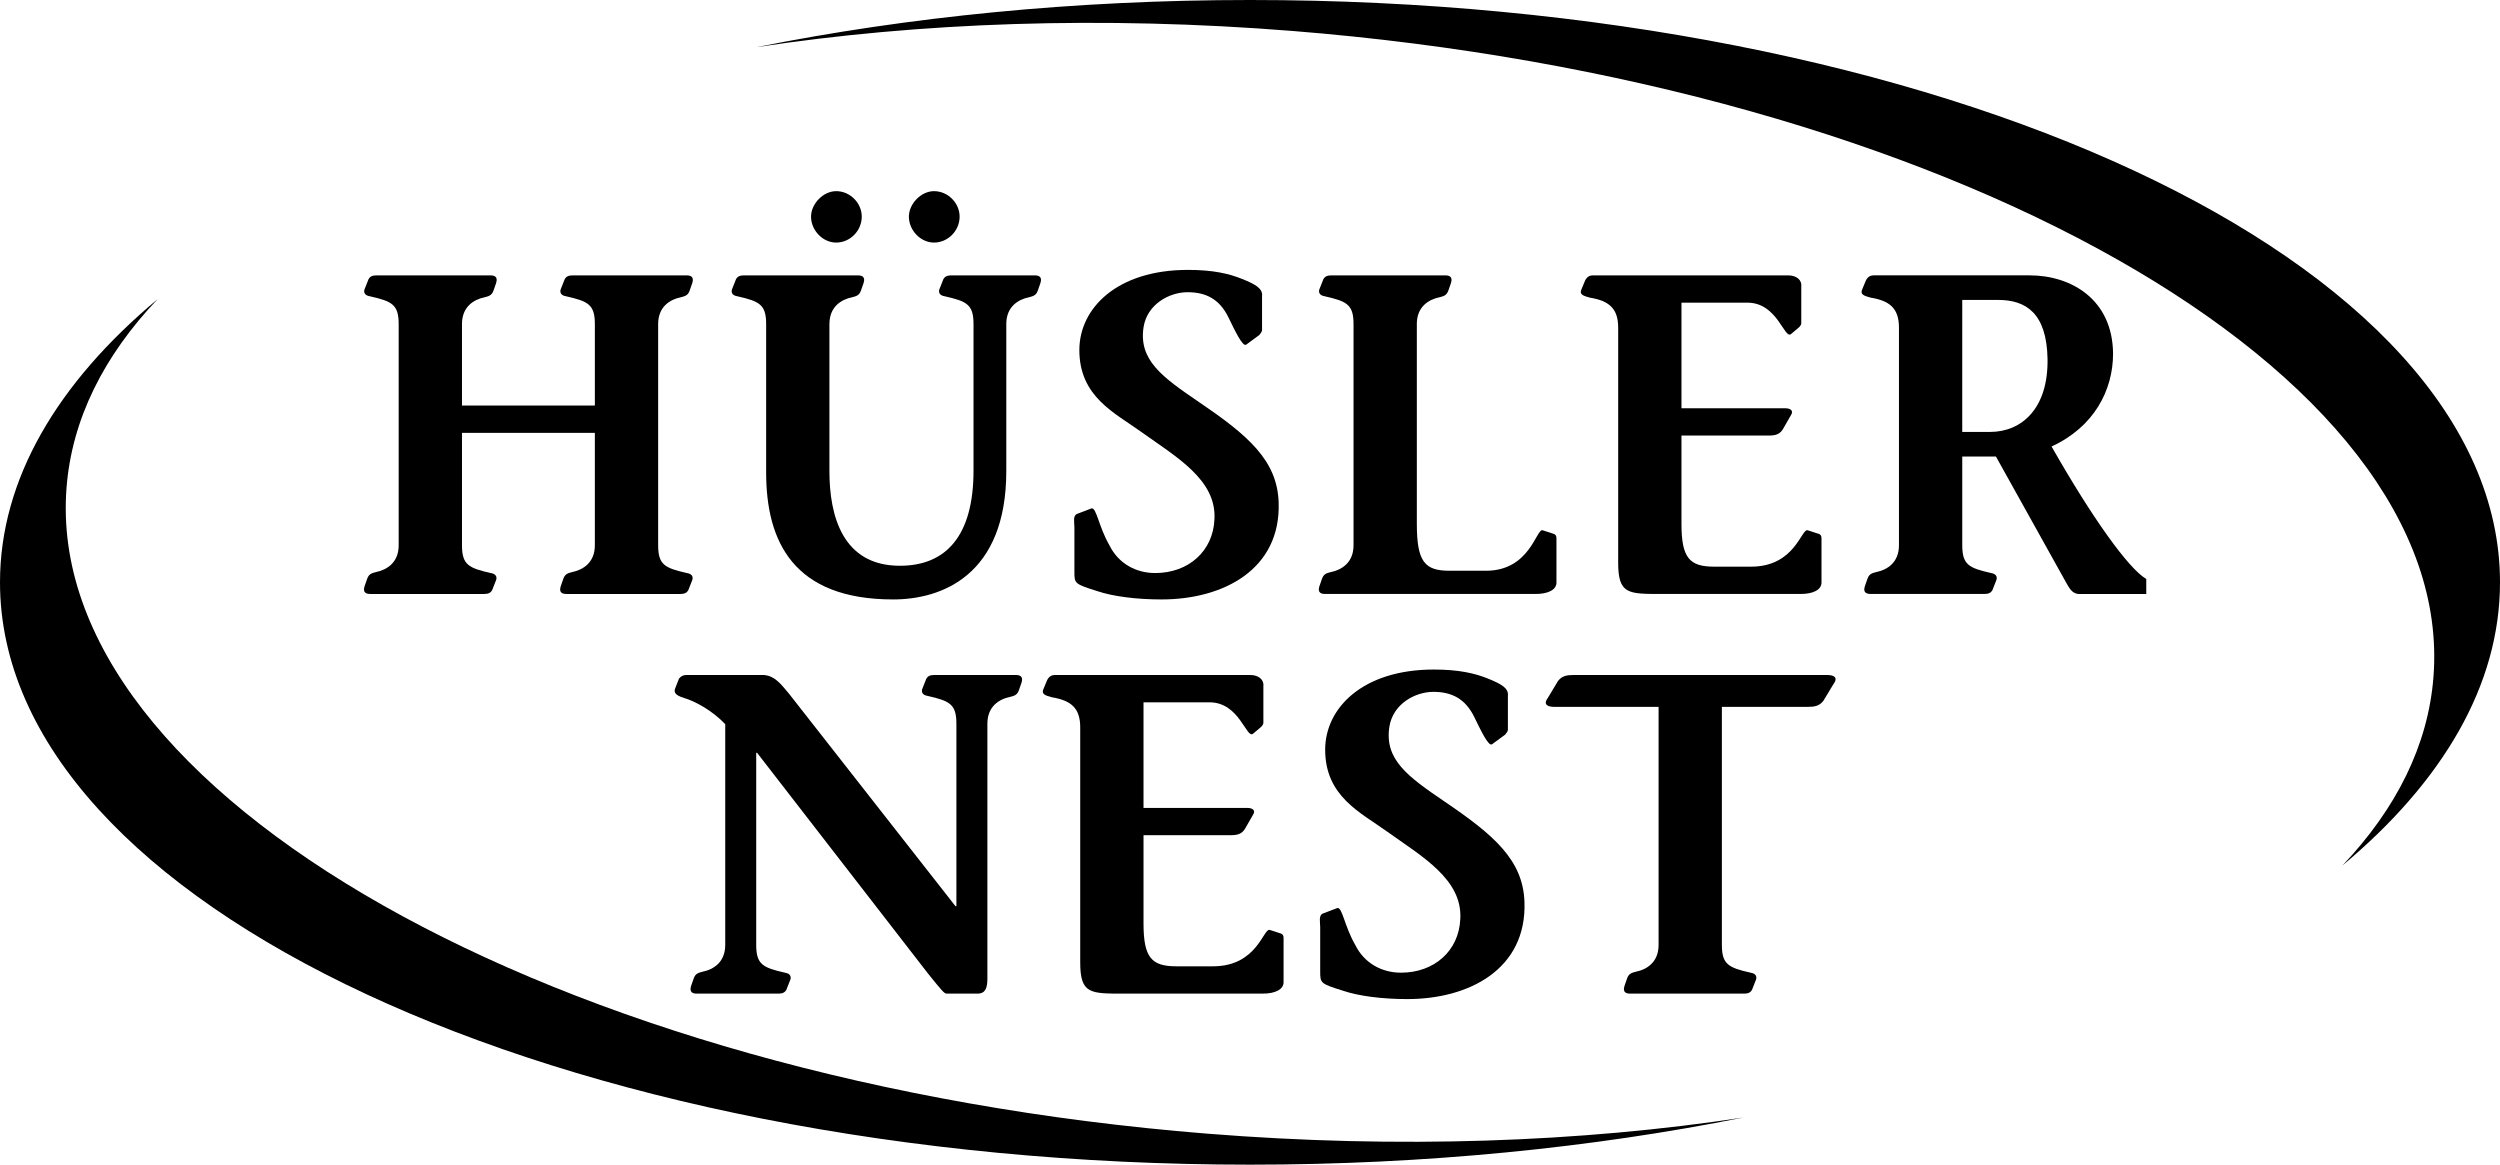
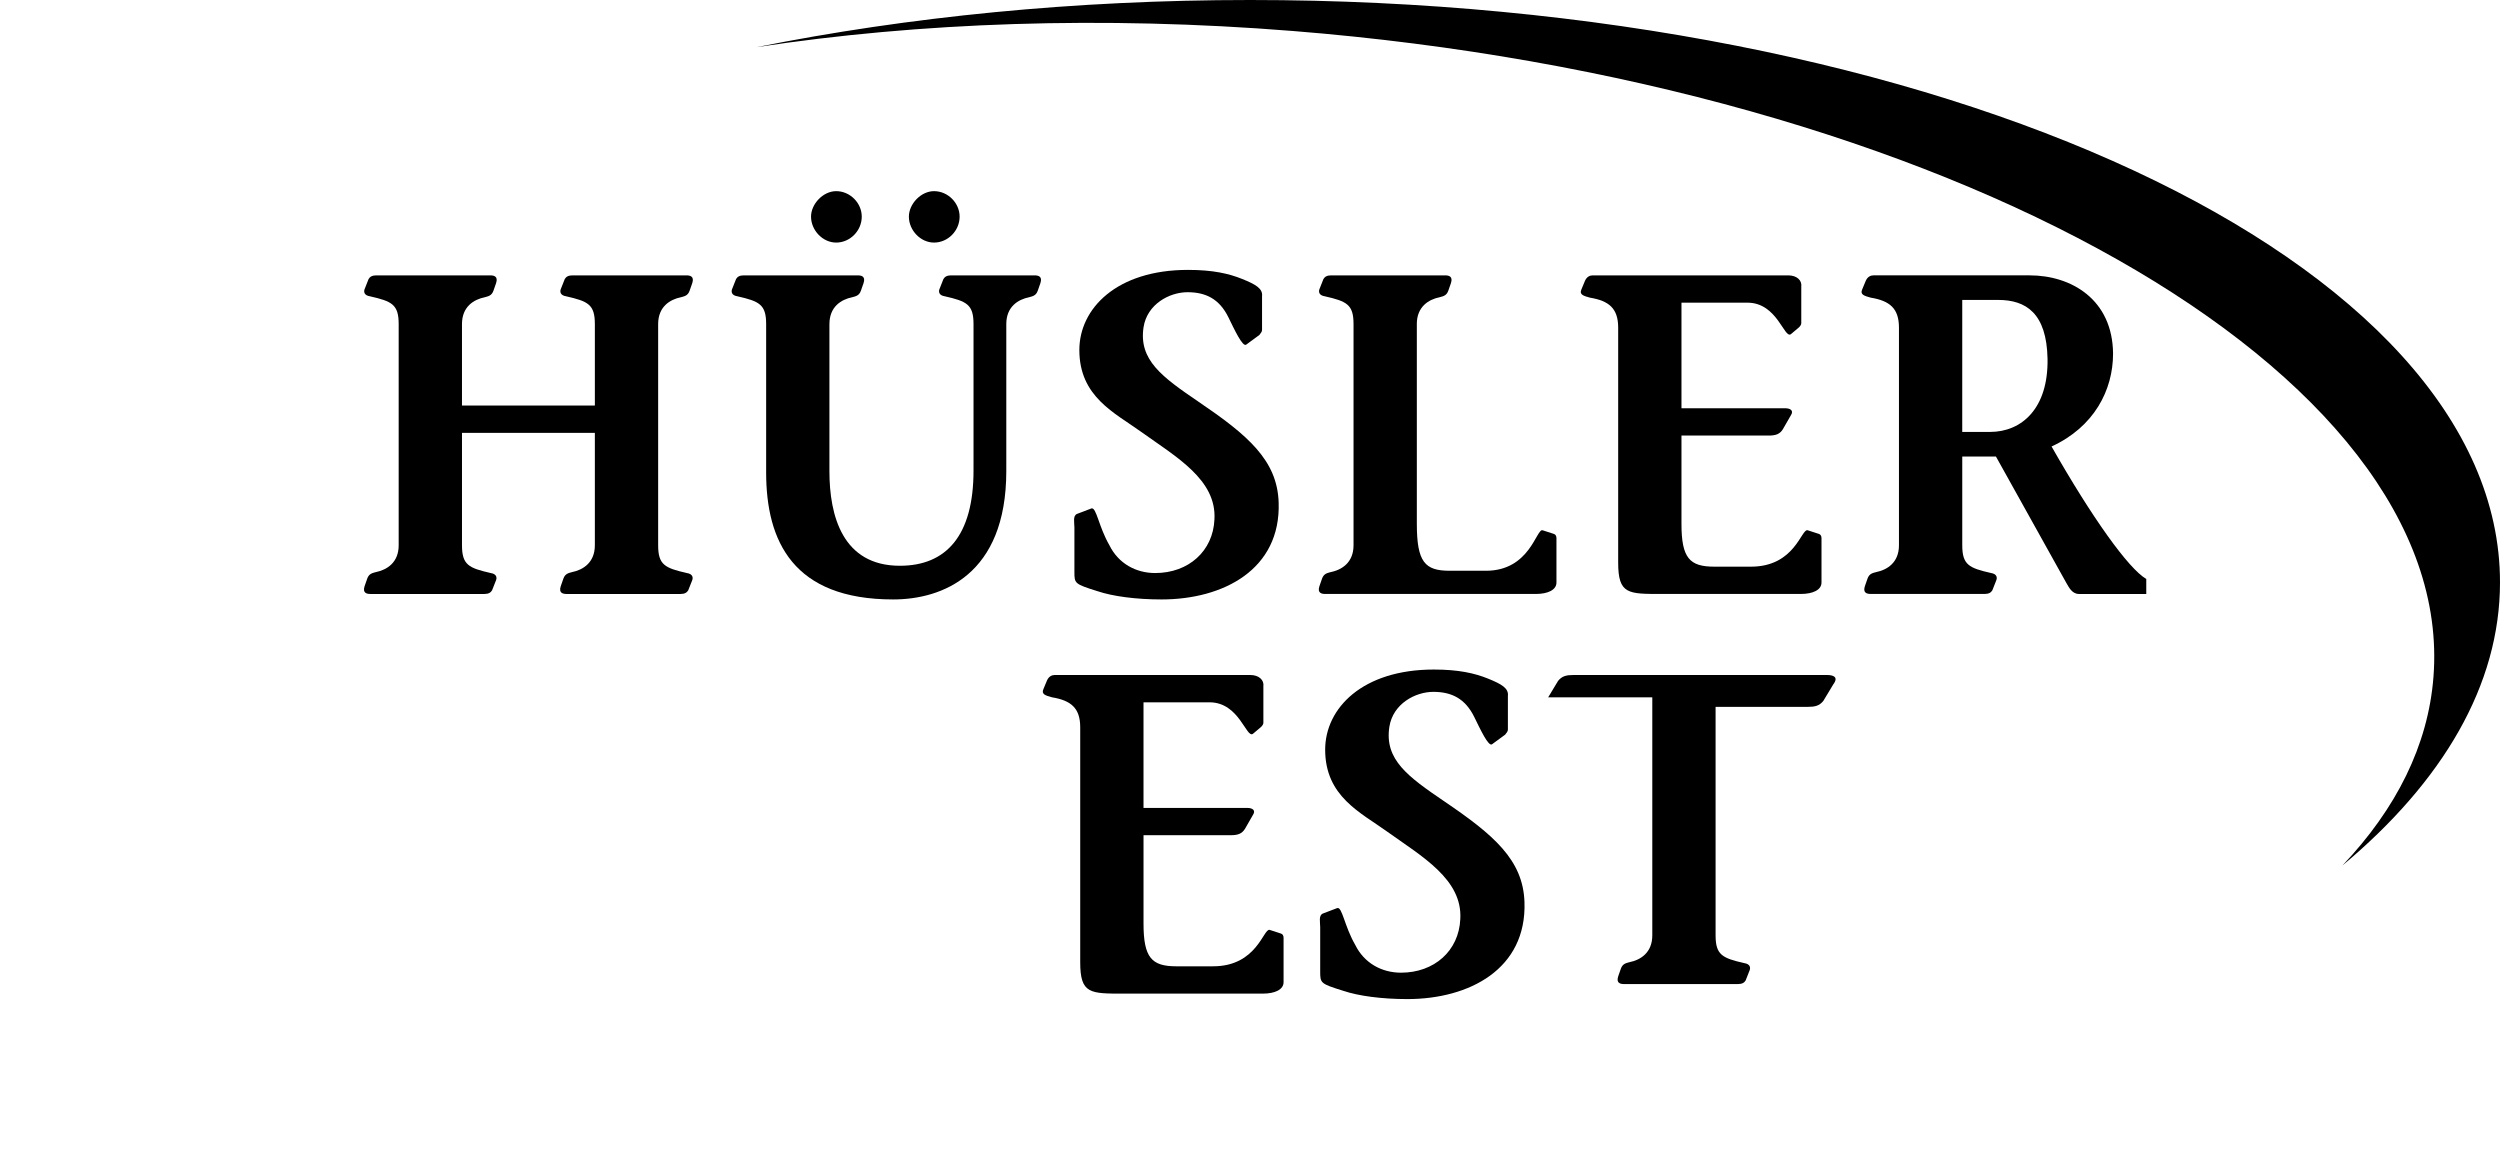
<svg xmlns="http://www.w3.org/2000/svg" version="1.1" id="Logo" x="0px" y="0px" width="283.486px" height="132.066px" viewBox="0 0 283.486 132.066" enable-background="new 0 0 283.486 132.066" xml:space="preserve">
  <g id="Ebene_5">
    <g id="Oval">
      <g>
        <path fill="#000000" d="M141.747,0c-19.871,0-38.783,1.909-55.948,5.347c18.459-2.805,39.125-3.566,60.81-1.832     c74.113,5.925,132.015,38.721,129.332,73.248c-0.603,7.77-4.234,14.962-10.326,21.382c11.375-9.506,17.871-20.455,17.871-32.112     C283.486,29.565,220.029,0,141.747,0z" />
-         <path fill="#000000" d="M136.883,128.55C62.767,122.626,4.859,89.83,7.545,55.303c0.603-7.77,4.233-14.962,10.326-21.38     C6.493,43.428,0,54.376,0,66.034c0,36.468,63.462,66.032,141.747,66.032c19.873,0,38.787-1.909,55.948-5.347     C179.239,129.524,158.57,130.285,136.883,128.55z" />
      </g>
    </g>
    <g id="Hüsler_Nest">
      <g>
-         <path fill="#000000" d="M76.588,77.987c-0.204,0.465-0.102,0.826,0.917,1.135c1.374,0.413,3.256,1.446,4.733,2.994v25.033     c0,1.961-1.324,2.788-2.596,3.044c-0.356,0.104-0.763,0.155-0.968,0.724l-0.305,0.877c-0.254,0.774,0.255,0.878,0.662,0.878     h9.263c0.459,0,0.714-0.156,0.865-0.413l0.409-1.033c0.204-0.412,0.102-0.827-0.56-0.929c-2.495-0.567-3.258-0.929-3.258-3.147     V85.367h0.101l19.343,24.981c1.578,1.962,1.882,2.323,2.139,2.323h3.511c0.915,0,1.12-0.671,1.12-1.704V82.064     c0-1.961,1.323-2.787,2.596-3.044c0.357-0.104,0.763-0.155,0.966-0.724l0.307-0.877c0.254-0.773-0.255-0.878-0.662-0.878h-9.265     c-0.457,0-0.712,0.154-0.864,0.413l-0.408,1.033c-0.204,0.413-0.101,0.826,0.56,0.928c2.493,0.567,3.257,0.929,3.257,3.149     v20.697h-0.102L89.466,78.658c-0.917-1.083-1.578-2.012-2.851-2.116H77.86c-0.458,0-0.712,0.207-0.865,0.413L76.588,77.987     L76.588,77.987z" />
        <path fill="#000000" d="M129.669,79.638h7.481c3.411,0,4.175,4.181,4.938,3.562l0.916-0.774c0.152-0.156,0.256-0.31,0.256-0.465     v-4.129c0.102-0.722-0.51-1.29-1.477-1.29H119.59c-0.306,0-0.661,0.154-0.866,0.619l-0.407,0.98     c-0.254,0.567,0.204,0.723,0.967,0.929c2.189,0.362,3.207,1.24,3.207,3.406v26.633c0,3.612,1.12,3.562,4.988,3.562h15.729     c1.376,0,2.342-0.465,2.342-1.291v-5.059c0-0.207-0.102-0.412-0.305-0.464l-1.273-0.413c-0.711-0.206-1.424,4.13-6.414,4.13     h-4.174c-2.799,0-3.715-0.981-3.715-4.854V94.708h9.874c0.814,0,1.272-0.154,1.629-0.722l0.916-1.599     c0.305-0.464,0-0.774-0.662-0.774h-11.758V79.638L129.669,79.638z" />
        <path fill="#000000" d="M170.68,83.303c0.152-0.206,0.307-0.361,0.307-0.568v-3.819c0.102-0.877-0.715-1.341-2.241-1.961     c-1.527-0.62-3.36-1.033-6.159-1.033c-8.095,0-12.32,4.389-12.32,9.085c0,5.315,4.02,7.122,7.024,9.289     c3.972,2.84,8.554,5.42,8.3,9.911c-0.154,3.612-2.956,6.09-6.722,6.09c-2.188,0-4.175-1.084-5.191-3.147     c-1.225-2.117-1.477-4.336-2.038-4.182l-1.629,0.62c-0.51,0.206-0.307,0.979-0.307,1.548v5.008c0,1.34,0,1.393,2.647,2.218     c1.682,0.568,4.329,0.929,7.23,0.929c7.027,0,13.543-3.405,13.287-10.992c-0.152-4.802-3.512-7.64-9.062-11.408     c-4.175-2.838-6.822-4.748-6.261-8.464c0.407-2.632,2.952-3.974,4.989-3.974c2.086,0,3.614,0.774,4.634,2.838     c0.662,1.342,1.629,3.458,2.034,3.096L170.68,83.303L170.68,83.303z" />
-         <path fill="#000000" d="M195.25,80.155h9.719c0.816,0,1.324-0.104,1.783-0.672l1.119-1.857c0.66-0.878,0-1.085-0.713-1.085     h-28.704c-0.812,0-1.322,0.104-1.779,0.671l-1.119,1.858c-0.662,0.878,0,1.085,0.713,1.085h11.805v26.994     c0,1.961-1.322,2.788-2.595,3.044c-0.355,0.104-0.762,0.155-0.965,0.724l-0.305,0.877c-0.256,0.774,0.252,0.878,0.658,0.878     h12.928c0.459,0,0.713-0.156,0.865-0.413l0.406-1.033c0.205-0.412,0.104-0.827-0.558-0.929c-2.494-0.567-3.257-0.929-3.257-3.147     V80.155L195.25,80.155z" />
+         <path fill="#000000" d="M195.25,80.155h9.719c0.816,0,1.324-0.104,1.783-0.672l1.119-1.857c0.66-0.878,0-1.085-0.713-1.085     h-28.704c-0.812,0-1.322,0.104-1.779,0.671l-1.119,1.858h11.805v26.994     c0,1.961-1.322,2.788-2.595,3.044c-0.355,0.104-0.762,0.155-0.965,0.724l-0.305,0.877c-0.256,0.774,0.252,0.878,0.658,0.878     h12.928c0.459,0,0.713-0.156,0.865-0.413l0.406-1.033c0.205-0.412,0.104-0.827-0.558-0.929c-2.494-0.567-3.257-0.929-3.257-3.147     V80.155L195.25,80.155z" />
      </g>
      <g>
        <path fill="#000000" d="M52.386,36.747c0-1.961,1.323-2.787,2.596-3.045c0.356-0.104,0.763-0.154,0.967-0.723l0.305-0.876     c0.255-0.775-0.254-0.878-0.663-0.878H42.663c-0.458,0-0.712,0.154-0.865,0.413l-0.407,1.032     c-0.203,0.412-0.102,0.825,0.56,0.929c2.494,0.567,3.257,0.929,3.257,3.149V61.83c0,1.962-1.323,2.787-2.595,3.046     c-0.356,0.103-0.764,0.155-0.967,0.723l-0.305,0.877c-0.254,0.774,0.254,0.877,0.662,0.877h12.928     c0.458,0,0.713-0.155,0.865-0.412l0.407-1.033c0.204-0.413,0.103-0.826-0.559-0.929c-2.494-0.568-3.257-0.928-3.257-3.148V49.083     h15.066V61.83c0,1.962-1.324,2.787-2.596,3.046c-0.356,0.103-0.763,0.155-0.967,0.723l-0.305,0.877     c-0.254,0.774,0.254,0.877,0.662,0.877h12.929c0.457,0,0.711-0.155,0.865-0.412l0.408-1.033c0.203-0.413,0.101-0.826-0.561-0.929     c-2.494-0.568-3.257-0.928-3.257-3.148V36.747c0-1.961,1.323-2.787,2.595-3.045c0.356-0.104,0.764-0.154,0.967-0.723l0.307-0.876     c0.254-0.775-0.255-0.878-0.661-0.878h-12.93c-0.458,0-0.711,0.154-0.865,0.413l-0.408,1.032     c-0.203,0.412-0.101,0.825,0.562,0.929c2.493,0.567,3.256,0.929,3.256,3.149v9.239H52.386V36.747L52.386,36.747z" />
        <path fill-rule="evenodd" clip-rule="evenodd" fill="#000000" d="M94.817,21.675c-1.476,0-2.85,1.446-2.85,2.89     c0,1.549,1.322,2.942,2.85,2.942c1.578,0,2.901-1.342,2.901-2.942C97.718,23.018,96.395,21.675,94.817,21.675L94.817,21.675z      M105.913,21.675c-1.477,0-2.851,1.446-2.851,2.89c0,1.549,1.323,2.942,2.851,2.942c1.578,0,2.902-1.342,2.902-2.942     C108.815,23.018,107.491,21.675,105.913,21.675L105.913,21.675z M94.053,36.747c0-1.961,1.324-2.787,2.596-3.045     c0.356-0.104,0.764-0.155,0.968-0.723l0.305-0.876c0.255-0.774-0.254-0.878-0.661-0.878h-12.93c-0.458,0-0.712,0.154-0.864,0.413     l-0.408,1.032c-0.203,0.412-0.102,0.825,0.56,0.928c2.494,0.568,3.258,0.93,3.258,3.149v16.826     c0,7.794,3.054,14.401,14.405,14.401c5.498,0,12.826-2.735,12.826-14.555V36.747c0-1.961,1.324-2.787,2.597-3.045     c0.356-0.104,0.763-0.155,0.966-0.723l0.306-0.876c0.255-0.774-0.254-0.878-0.662-0.878h-9.468c-0.456,0-0.713,0.154-0.865,0.413     l-0.407,1.032c-0.203,0.412-0.102,0.825,0.559,0.928c2.495,0.568,3.258,0.93,3.258,3.149v16.62     c0,7.381-3.105,10.788-8.348,10.788c-6.514,0-7.992-5.679-7.992-10.736V36.747L94.053,36.747z" />
        <path fill="#000000" d="M142.804,37.985c0.153-0.206,0.305-0.362,0.305-0.568v-3.819c0.102-0.877-0.711-1.341-2.241-1.96     c-1.528-0.62-3.36-1.034-6.159-1.034c-8.093,0-12.317,4.389-12.317,9.085c0,5.316,4.02,7.123,7.023,9.29     c3.971,2.84,8.552,5.42,8.296,9.91c-0.15,3.614-2.952,6.091-6.719,6.091c-2.188,0-4.172-1.083-5.19-3.148     c-1.222-2.116-1.476-4.335-2.036-4.181l-1.628,0.62c-0.51,0.206-0.306,0.98-0.306,1.548v5.007c0,1.341,0,1.393,2.646,2.219     c1.681,0.567,4.326,0.929,7.229,0.929c7.024,0,13.541-3.407,13.285-10.994c-0.152-4.8-3.512-7.639-9.06-11.407     c-4.174-2.839-6.821-4.749-6.261-8.464c0.406-2.632,2.952-3.974,4.987-3.974c2.086,0,3.616,0.773,4.633,2.838     c0.66,1.342,1.627,3.458,2.036,3.097L142.804,37.985L142.804,37.985z" />
        <path fill="#000000" d="M160.659,36.747c0-1.961,1.324-2.787,2.596-3.045c0.357-0.104,0.764-0.155,0.969-0.723l0.305-0.876     c0.254-0.774-0.254-0.878-0.662-0.878h-12.93c-0.459,0-0.713,0.154-0.865,0.413l-0.408,1.032     c-0.203,0.412-0.102,0.825,0.561,0.928c2.493,0.568,3.258,0.93,3.258,3.149v25.084c0,1.961-1.324,2.787-2.596,3.045     c-0.355,0.102-0.766,0.155-0.969,0.722l-0.305,0.878c-0.256,0.773,0.256,0.876,0.662,0.876h23.876     c1.375,0,2.342-0.464,2.342-1.29v-5.057c0-0.207-0.102-0.413-0.303-0.465l-1.275-0.412c-0.711-0.206-1.424,4.593-6.413,4.593     h-4.124c-2.801,0-3.717-0.982-3.717-5.317V36.747L160.659,36.747z" />
        <path fill="#000000" d="M190.67,34.321h7.48c3.41,0,4.173,4.181,4.939,3.562l0.916-0.774c0.152-0.156,0.25-0.31,0.25-0.465     v-4.129c0.105-0.722-0.506-1.29-1.473-1.29h-22.189c-0.305,0-0.662,0.154-0.865,0.619l-0.406,0.98     c-0.254,0.568,0.203,0.723,0.967,0.929c2.189,0.362,3.204,1.24,3.204,3.406v26.633c0,3.613,1.123,3.56,4.987,3.56h15.727     c1.375,0,2.341-0.464,2.341-1.29v-5.057c0-0.207-0.102-0.413-0.305-0.465l-1.271-0.412c-0.717-0.206-1.426,4.129-6.416,4.129     h-4.173c-2.796,0-3.713-0.98-3.713-4.853V49.391h9.872c0.816,0,1.273-0.154,1.628-0.722l0.918-1.6     c0.305-0.464,0-0.775-0.664-0.775H190.67V34.321L190.67,34.321z" />
        <path fill-rule="evenodd" clip-rule="evenodd" fill="#000000" d="M222.507,34.011h4.074c3.154,0,5.495,1.497,5.599,6.659     c0.102,5.678-2.954,8.309-6.517,8.309h-3.155V34.011L222.507,34.011z M243.373,65.651c-2.035-1.188-6.156-6.969-10.738-15.021     c4.834-2.22,6.974-6.4,6.974-10.529c-0.051-6.142-4.732-8.877-9.466-8.877h-17.71c-0.307,0-0.664,0.154-0.867,0.619l-0.406,0.98     c-0.256,0.568,0.203,0.723,0.966,0.929c2.191,0.362,3.205,1.24,3.205,3.406v24.672c0,1.961-1.32,2.787-2.593,3.045     c-0.355,0.102-0.763,0.155-0.968,0.722l-0.305,0.878c-0.254,0.773,0.256,0.876,0.662,0.876h12.926     c0.458,0,0.714-0.155,0.867-0.412l0.407-1.033c0.203-0.413,0.102-0.826-0.559-0.929c-2.496-0.568-3.259-0.928-3.259-3.148V51.766     h3.818l7.991,14.349c0.254,0.413,0.609,1.239,1.425,1.239h7.632V65.651L243.373,65.651z" />
      </g>
    </g>
  </g>
  <g id="Claim" display="none">
</g>
</svg>